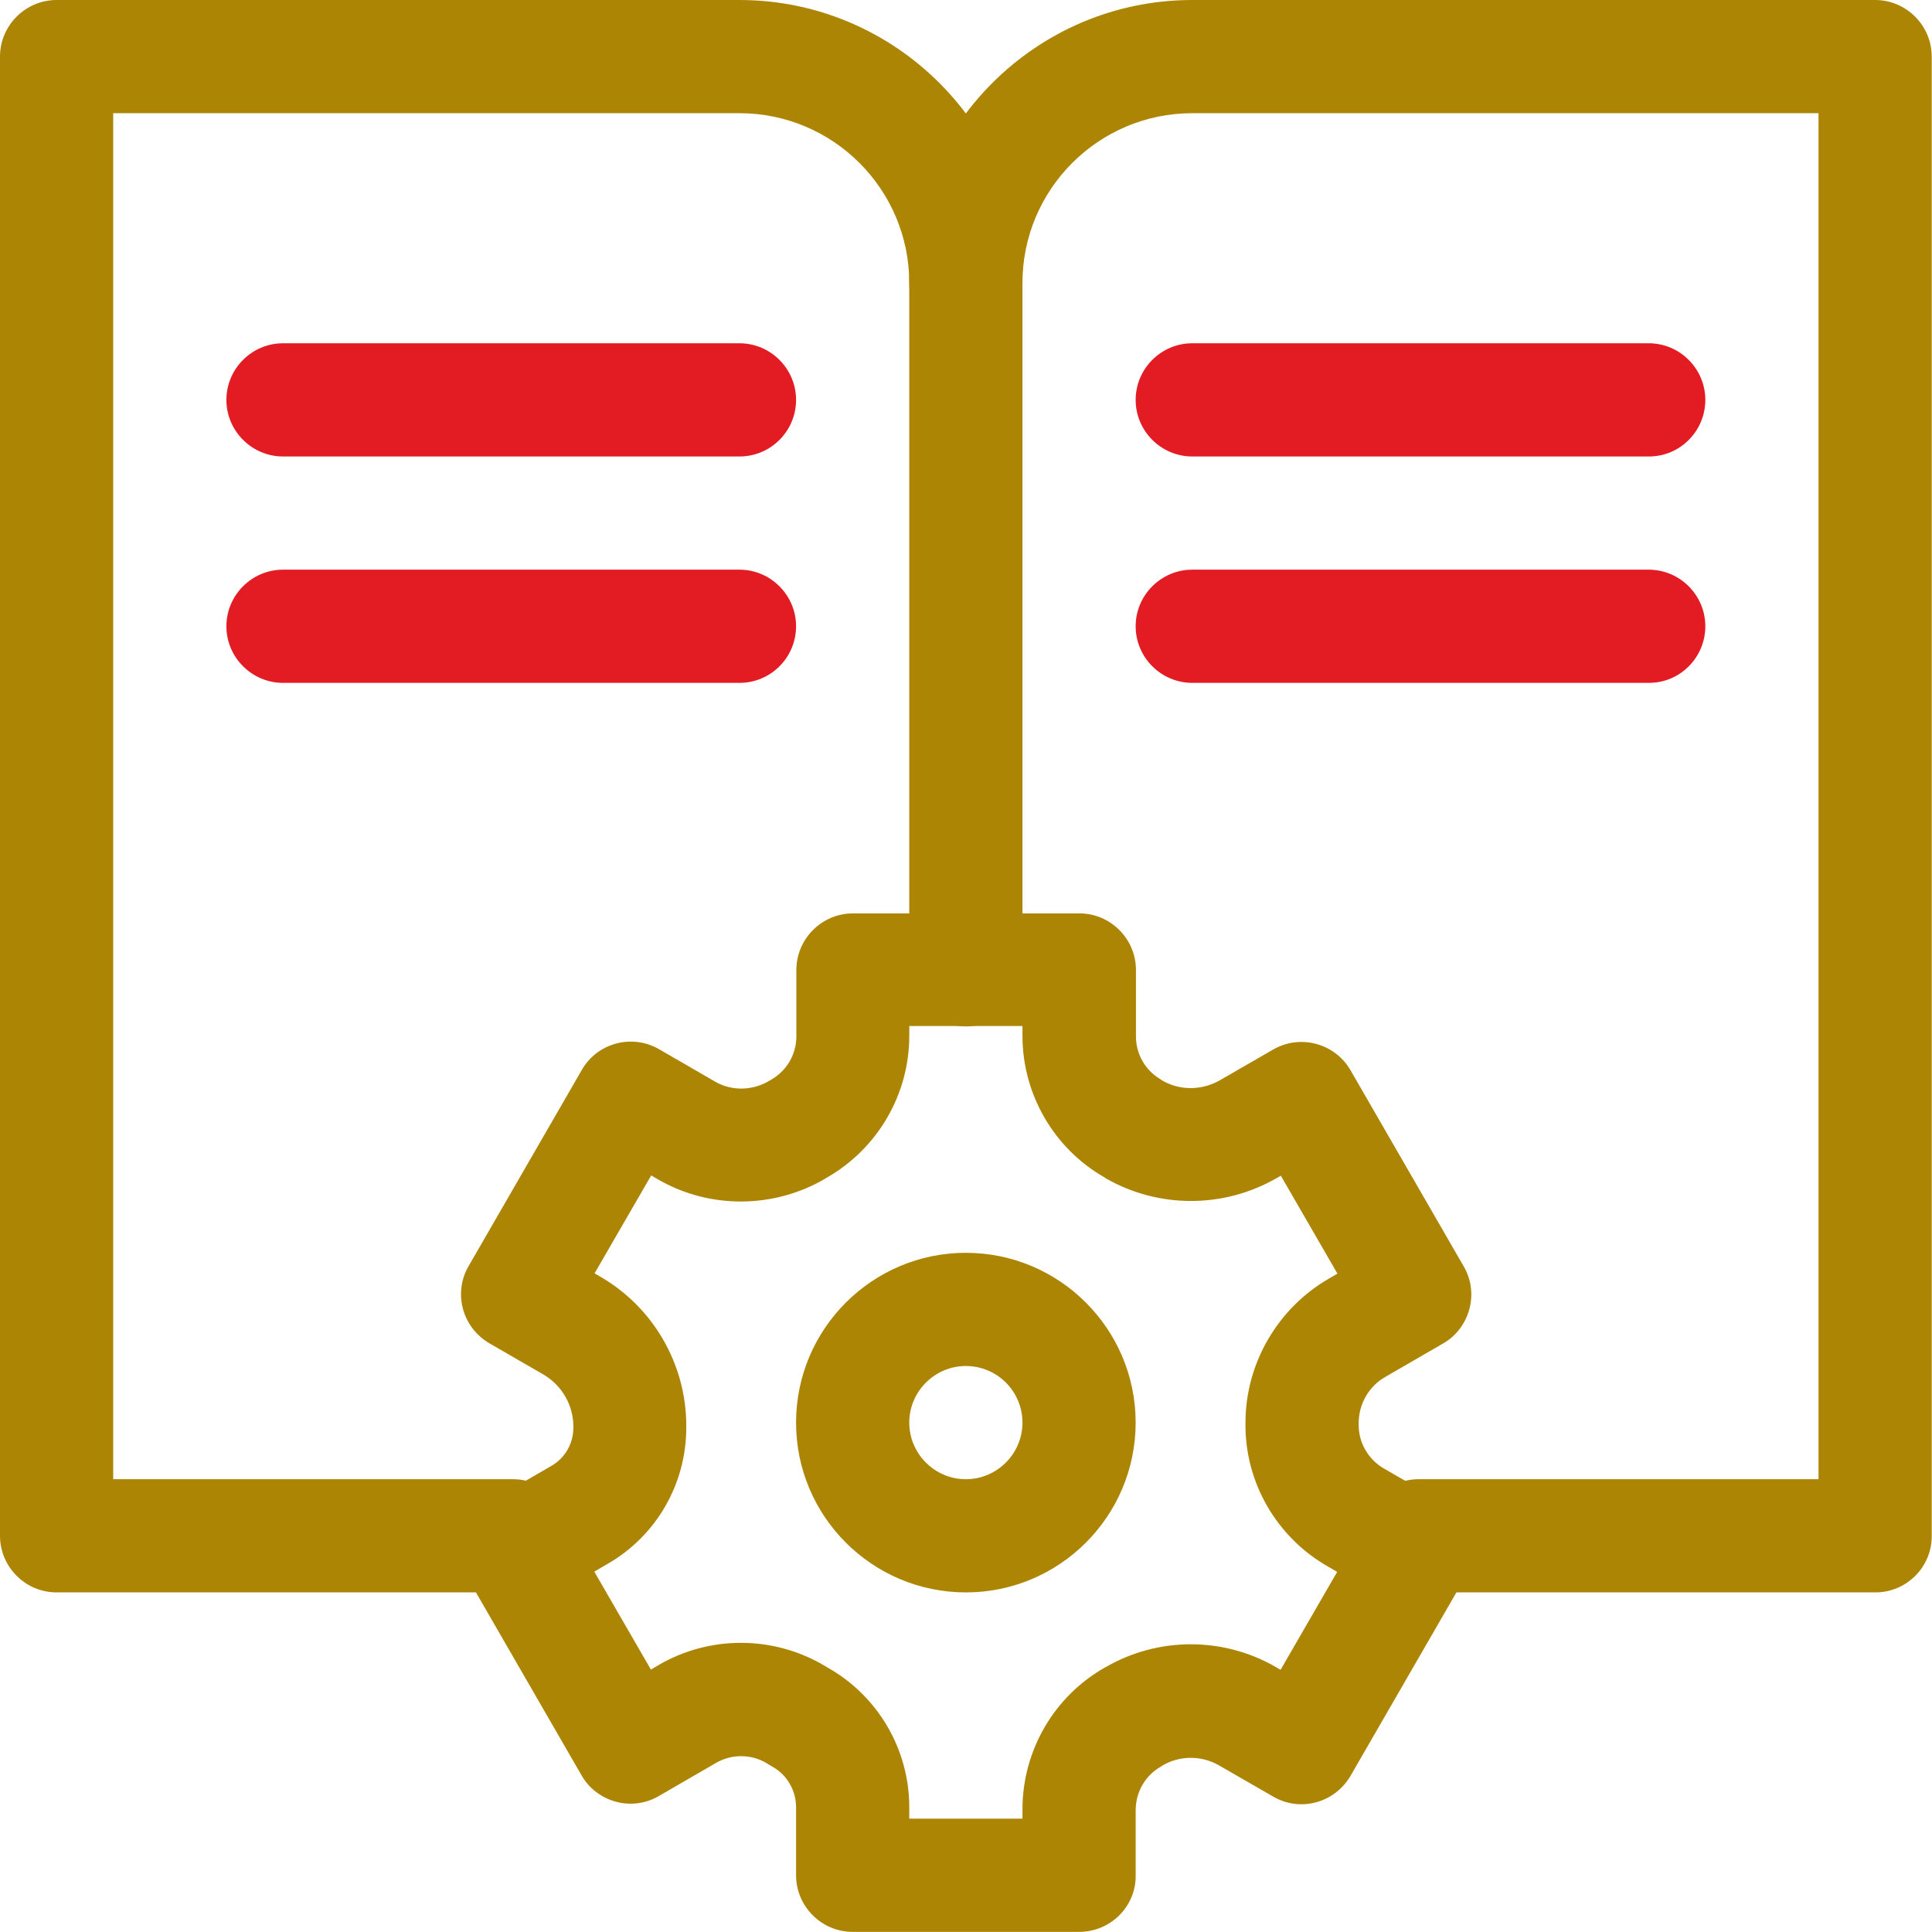
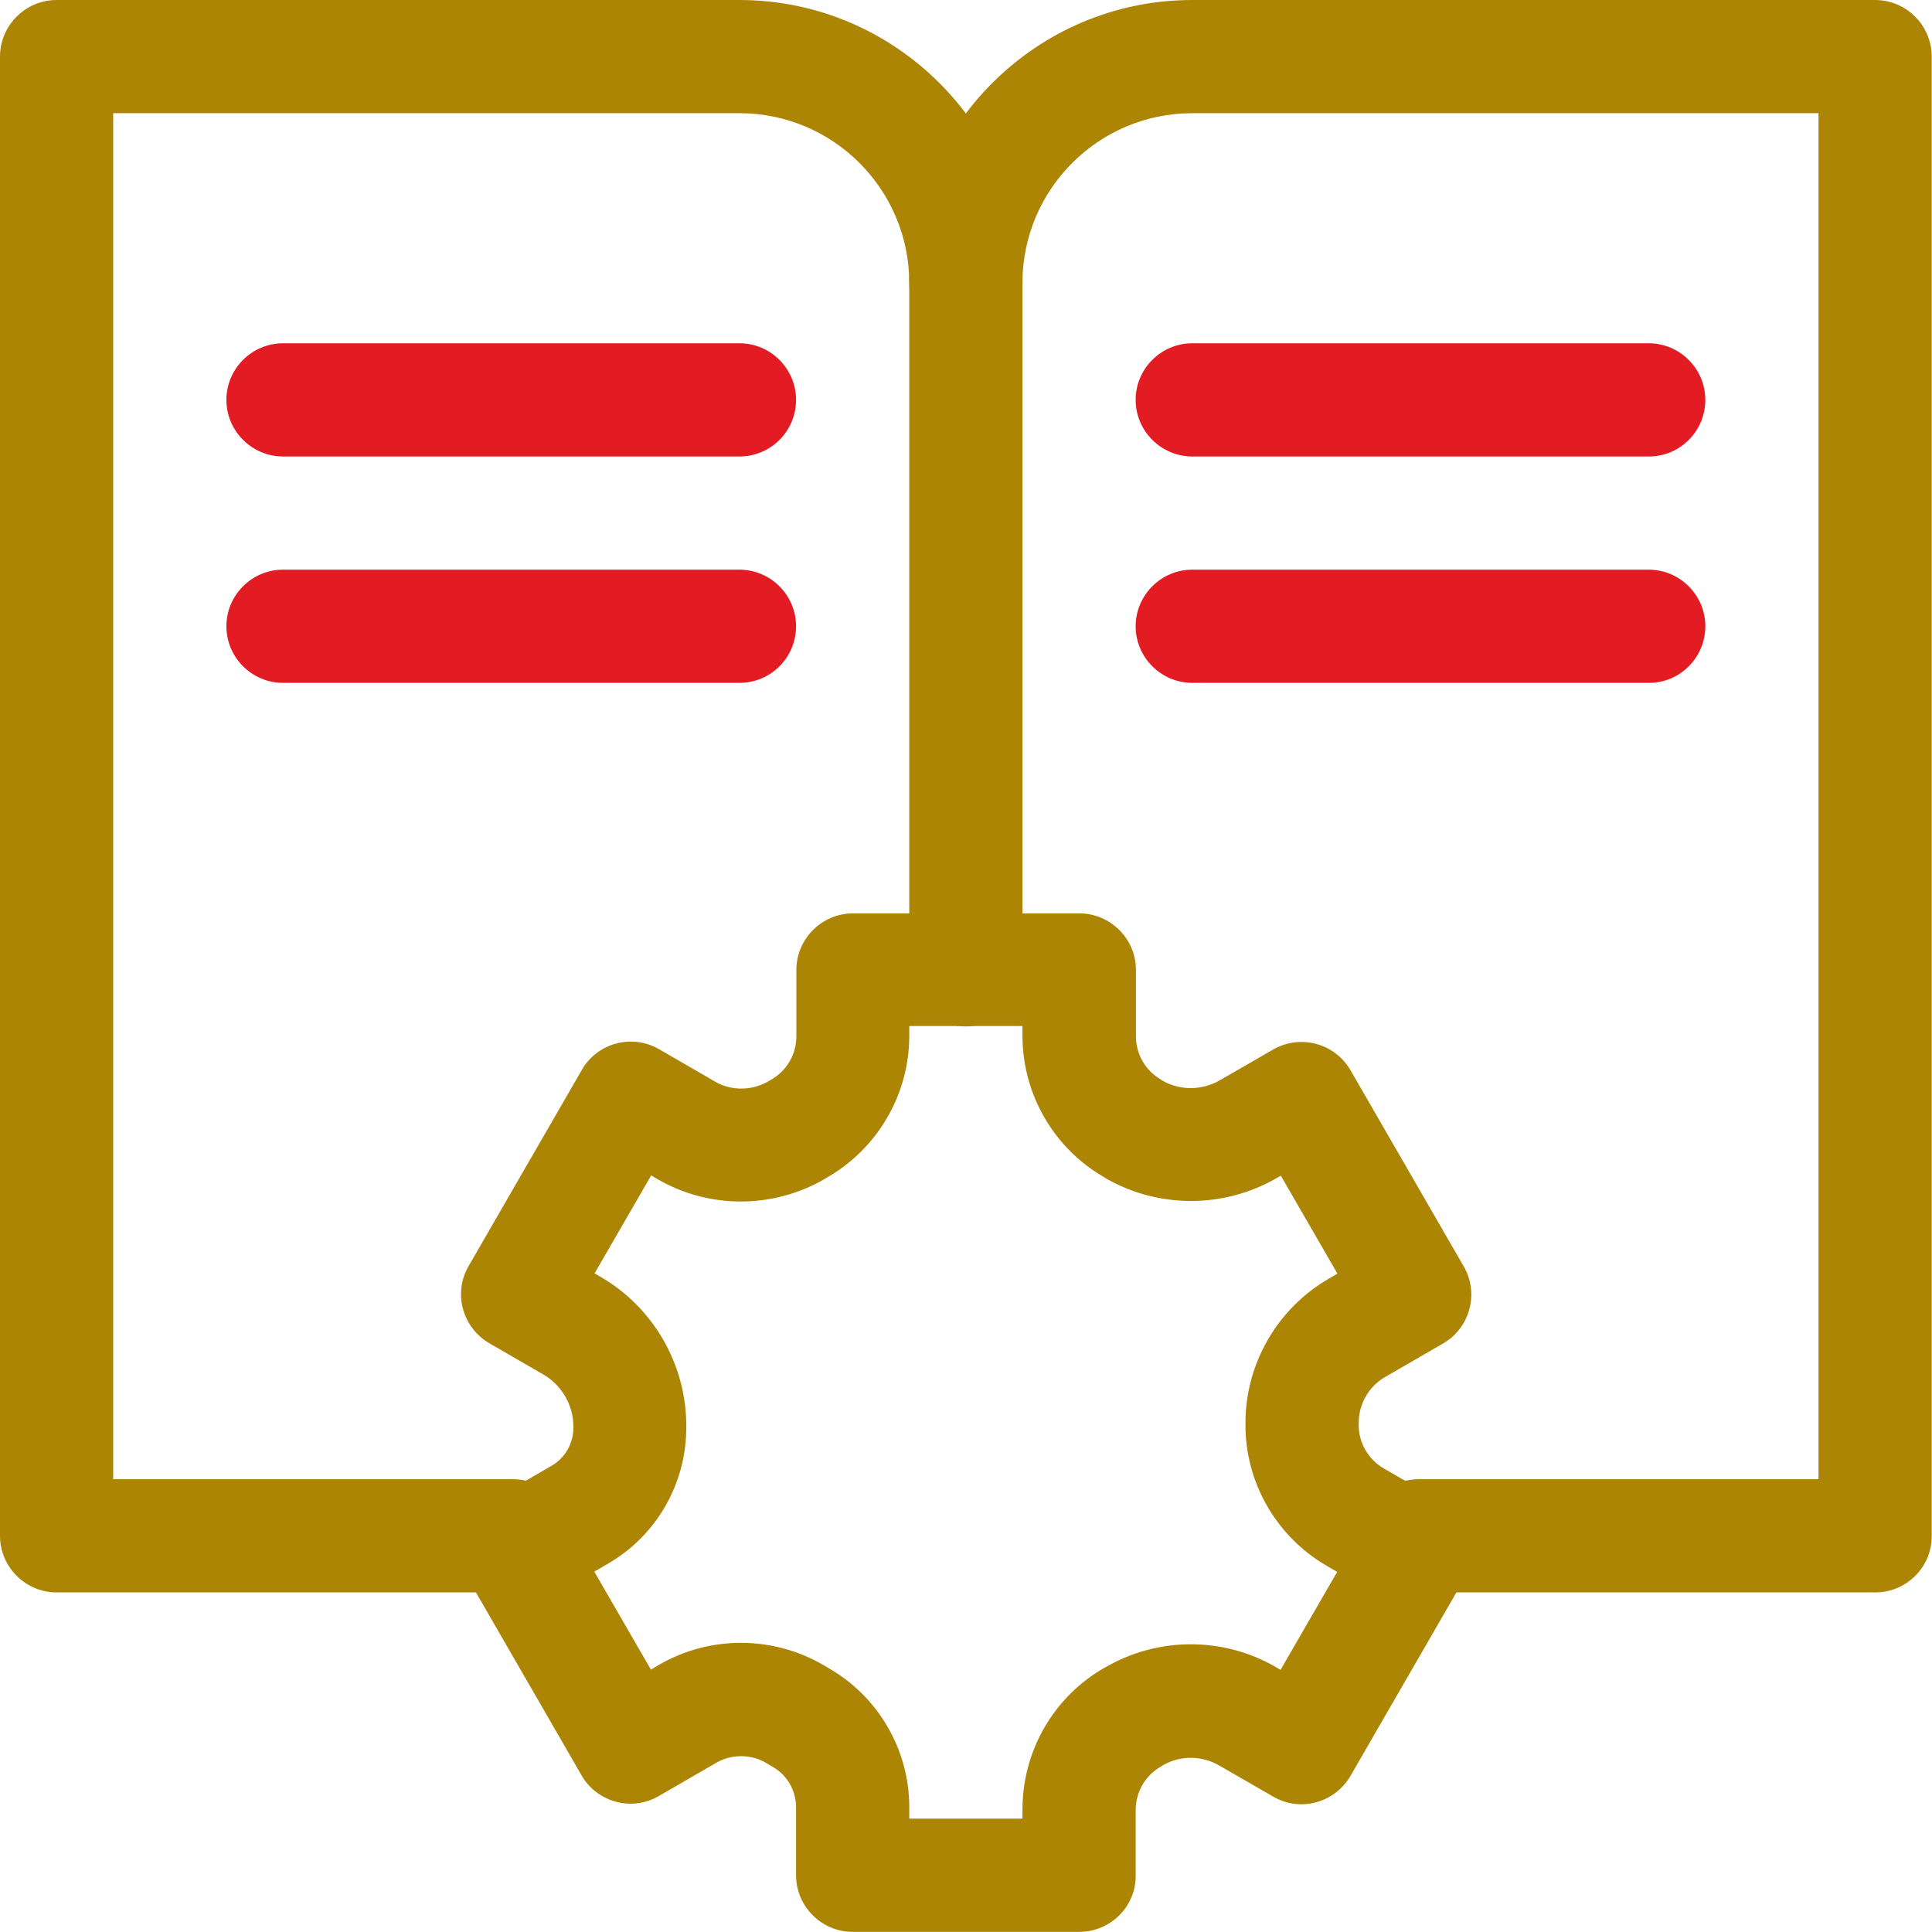
<svg xmlns="http://www.w3.org/2000/svg" xmlns:xlink="http://www.w3.org/1999/xlink" version="1.1" id="svg111" x="0px" y="0px" viewBox="0 0 682.7 682.7" style="enable-background:new 0 0 682.7 682.7;" xml:space="preserve">
  <style type="text/css">
	.st0{clip-path:url(#SVGID_00000140721183548529806940000009171514464459604415_);}
	.st1{fill:#AD8505;}
	.st2{fill:#E31B23;}
</style>
  <g id="g119">
    <g>
      <defs>
        <rect id="SVGID_1_" y="0" width="682.7" height="682.7" />
      </defs>
      <clipPath id="SVGID_00000070839057519625987830000013337425899412801155_">
        <use xlink:href="#SVGID_1_" style="overflow:visible;" />
      </clipPath>
      <g id="g121" style="clip-path:url(#SVGID_00000070839057519625987830000013337425899412801155_);">
        <g id="g127" transform="translate(286,135)">
-           <path class="st1" d="M55.3,427.7c-33.1,0-60-26.9-60-60s26.9-60,60-60c33.1,0,60,26.9,60,60S88.4,427.7,55.3,427.7z M55.3,347.7      c-11,0-20,9-20,20s9,20,20,20s20-9,20-20S66.4,347.7,55.3,347.7z" />
-         </g>
+           </g>
        <g id="g131" transform="translate(376,105)">
          <path class="st1" d="M286.7,457.7H125.3c-11,0-20-9-20-20s9-20,20-20h141.3V-65H45.3c-33.1,0-60,26.9-60,60c0,11-9,20-20,20      s-20-9-20-20c0-55.1,44.9-100,100-100h241.3c11,0,20,9,20,20v522.7C306.7,448.7,297.7,457.7,286.7,457.7z" />
        </g>
        <g id="g135" transform="translate(359.204,110.056)">
          <path class="st1" d="M22.1,572.6h-80c-11,0-20-9-20-20v-24c0-6-3.2-11.5-8.4-14.4c-0.7-0.4-1.4-0.8-2-1.2      c-5.5-3.3-12.4-3.3-17.9-0.1l-20.2,11.7c-4.6,2.7-10.1,3.4-15.2,2c-5.1-1.4-9.5-4.7-12.1-9.3l-40-69.3      c-5.5-9.6-2.2-21.8,7.3-27.3l22.1-12.8c4.8-2.8,7.7-7.9,7.7-13.4l0-0.5c0-7.6-4.1-14.5-10.5-18.3l-19.2-11.1      c-4.6-2.7-7.9-7-9.3-12.1c-1.4-5.1-0.7-10.6,2-15.2l40-69.3c5.5-9.6,17.8-12.8,27.3-7.3l19.7,11.4c5.8,3.4,13,3.3,18.8,0      c0.4-0.2,0.8-0.5,1.2-0.7c5.4-3.1,8.8-8.9,8.8-15.2v-23.5c0-11,9-20,20-20h80c11,0,20,9,20,20v23.5c0,6.3,3.4,12.1,8.8,15.2      l0.4,0.3c6.3,3.7,14.1,3.6,20.4,0l18.9-10.9c9.6-5.5,21.8-2.2,27.3,7.3l40,69.3c2.7,4.6,3.4,10.1,2,15.2      c-1.4,5.1-4.7,9.5-9.3,12.1l-20.4,11.8c-5.8,3.3-9.4,9.6-9.4,16.3l0,0.7c0,6.3,3.4,12.1,8.8,15.3l21,12.1      c9.6,5.5,12.8,17.8,7.3,27.3l-40,69.3c-2.7,4.6-7,7.9-12.1,9.3c-5.1,1.4-10.6,0.7-15.2-2l-19.1-11c-6.2-3.6-13.9-3.6-20,0      c0,0-0.1,0-0.1,0.1l-0.5,0.3c-5.5,3.1-8.9,9-8.9,15.4v23.3C42.1,563.7,33.2,572.6,22.1,572.6z M-37.9,532.6h40v-3.3      c0-20.7,11.1-39.9,29.1-50.1l0.4-0.2c18.5-10.7,41.5-10.7,60,0l1.7,1l20-34.6l-3.6-2.1h0c-17.8-10.3-28.9-29.4-28.8-50      c0-0.1,0-0.1,0-0.2l0-0.4c0-20.9,11.3-40.4,29.4-50.9l3.1-1.8l-20-34.6l-1.6,0.9c-18.6,10.7-41.7,10.7-60.3,0l-0.3-0.2      c0,0-0.1,0-0.1-0.1c-17.9-10.2-29-29.4-29-50v-3.5h-40v3.5c0,20.6-11.1,39.7-29,50c-0.3,0.2-0.6,0.3-0.8,0.5      c-18.2,10.6-40.8,10.7-59,0.2l-2.4-1.4l-20,34.6l1.9,1.1c18.8,10.8,30.5,31,30.5,52.7l0,0.5c0.1,19.9-10.5,38.4-27.7,48.3      l-4.8,2.8l20,34.6l2.9-1.7c18-10.4,40.3-10.3,58.2,0.2c0.5,0.3,1,0.6,1.5,0.9c17.7,10,28.7,28.9,28.7,49.2V532.6z" />
        </g>
        <g id="g139" transform="translate(136,105)">
          <path class="st1" d="M45.3,457.7H-116c-11,0-20-9-20-20V-85c0-11,9-20,20-20h241.3c55.1,0,100,44.9,100,100v242.7      c0,11-9,20-20,20c-11,0-20-9-20-20V-5c0-33.1-26.9-60-60-60H-96v482.7H45.3c11,0,20,9,20,20S56.4,457.7,45.3,457.7z" />
        </g>
        <g id="g143" transform="translate(75,406)">
          <path class="st2" d="M186.3-244.7H25c-11,0-20-9-20-20s9-20,20-20h161.3c11,0,20,9,20,20S197.4-244.7,186.3-244.7z" />
        </g>
        <g id="g147" transform="translate(75,346)">
          <path class="st2" d="M186.3-104.7H25c-11,0-20-9-20-20s9-20,20-20h161.3c11,0,20,9,20,20S197.4-104.7,186.3-104.7z" />
        </g>
        <g id="g151" transform="translate(316,346)">
          <path class="st2" d="M266.7-104.7H105.3c-11,0-20-9-20-20s9-20,20-20h161.3c11,0,20,9,20,20S277.7-104.7,266.7-104.7z" />
        </g>
        <g id="g155" transform="translate(316,406)">
          <path class="st2" d="M266.7-244.7H105.3c-11,0-20-9-20-20s9-20,20-20h161.3c11,0,20,9,20,20S277.7-244.7,266.7-244.7z" />
        </g>
      </g>
    </g>
  </g>
</svg>